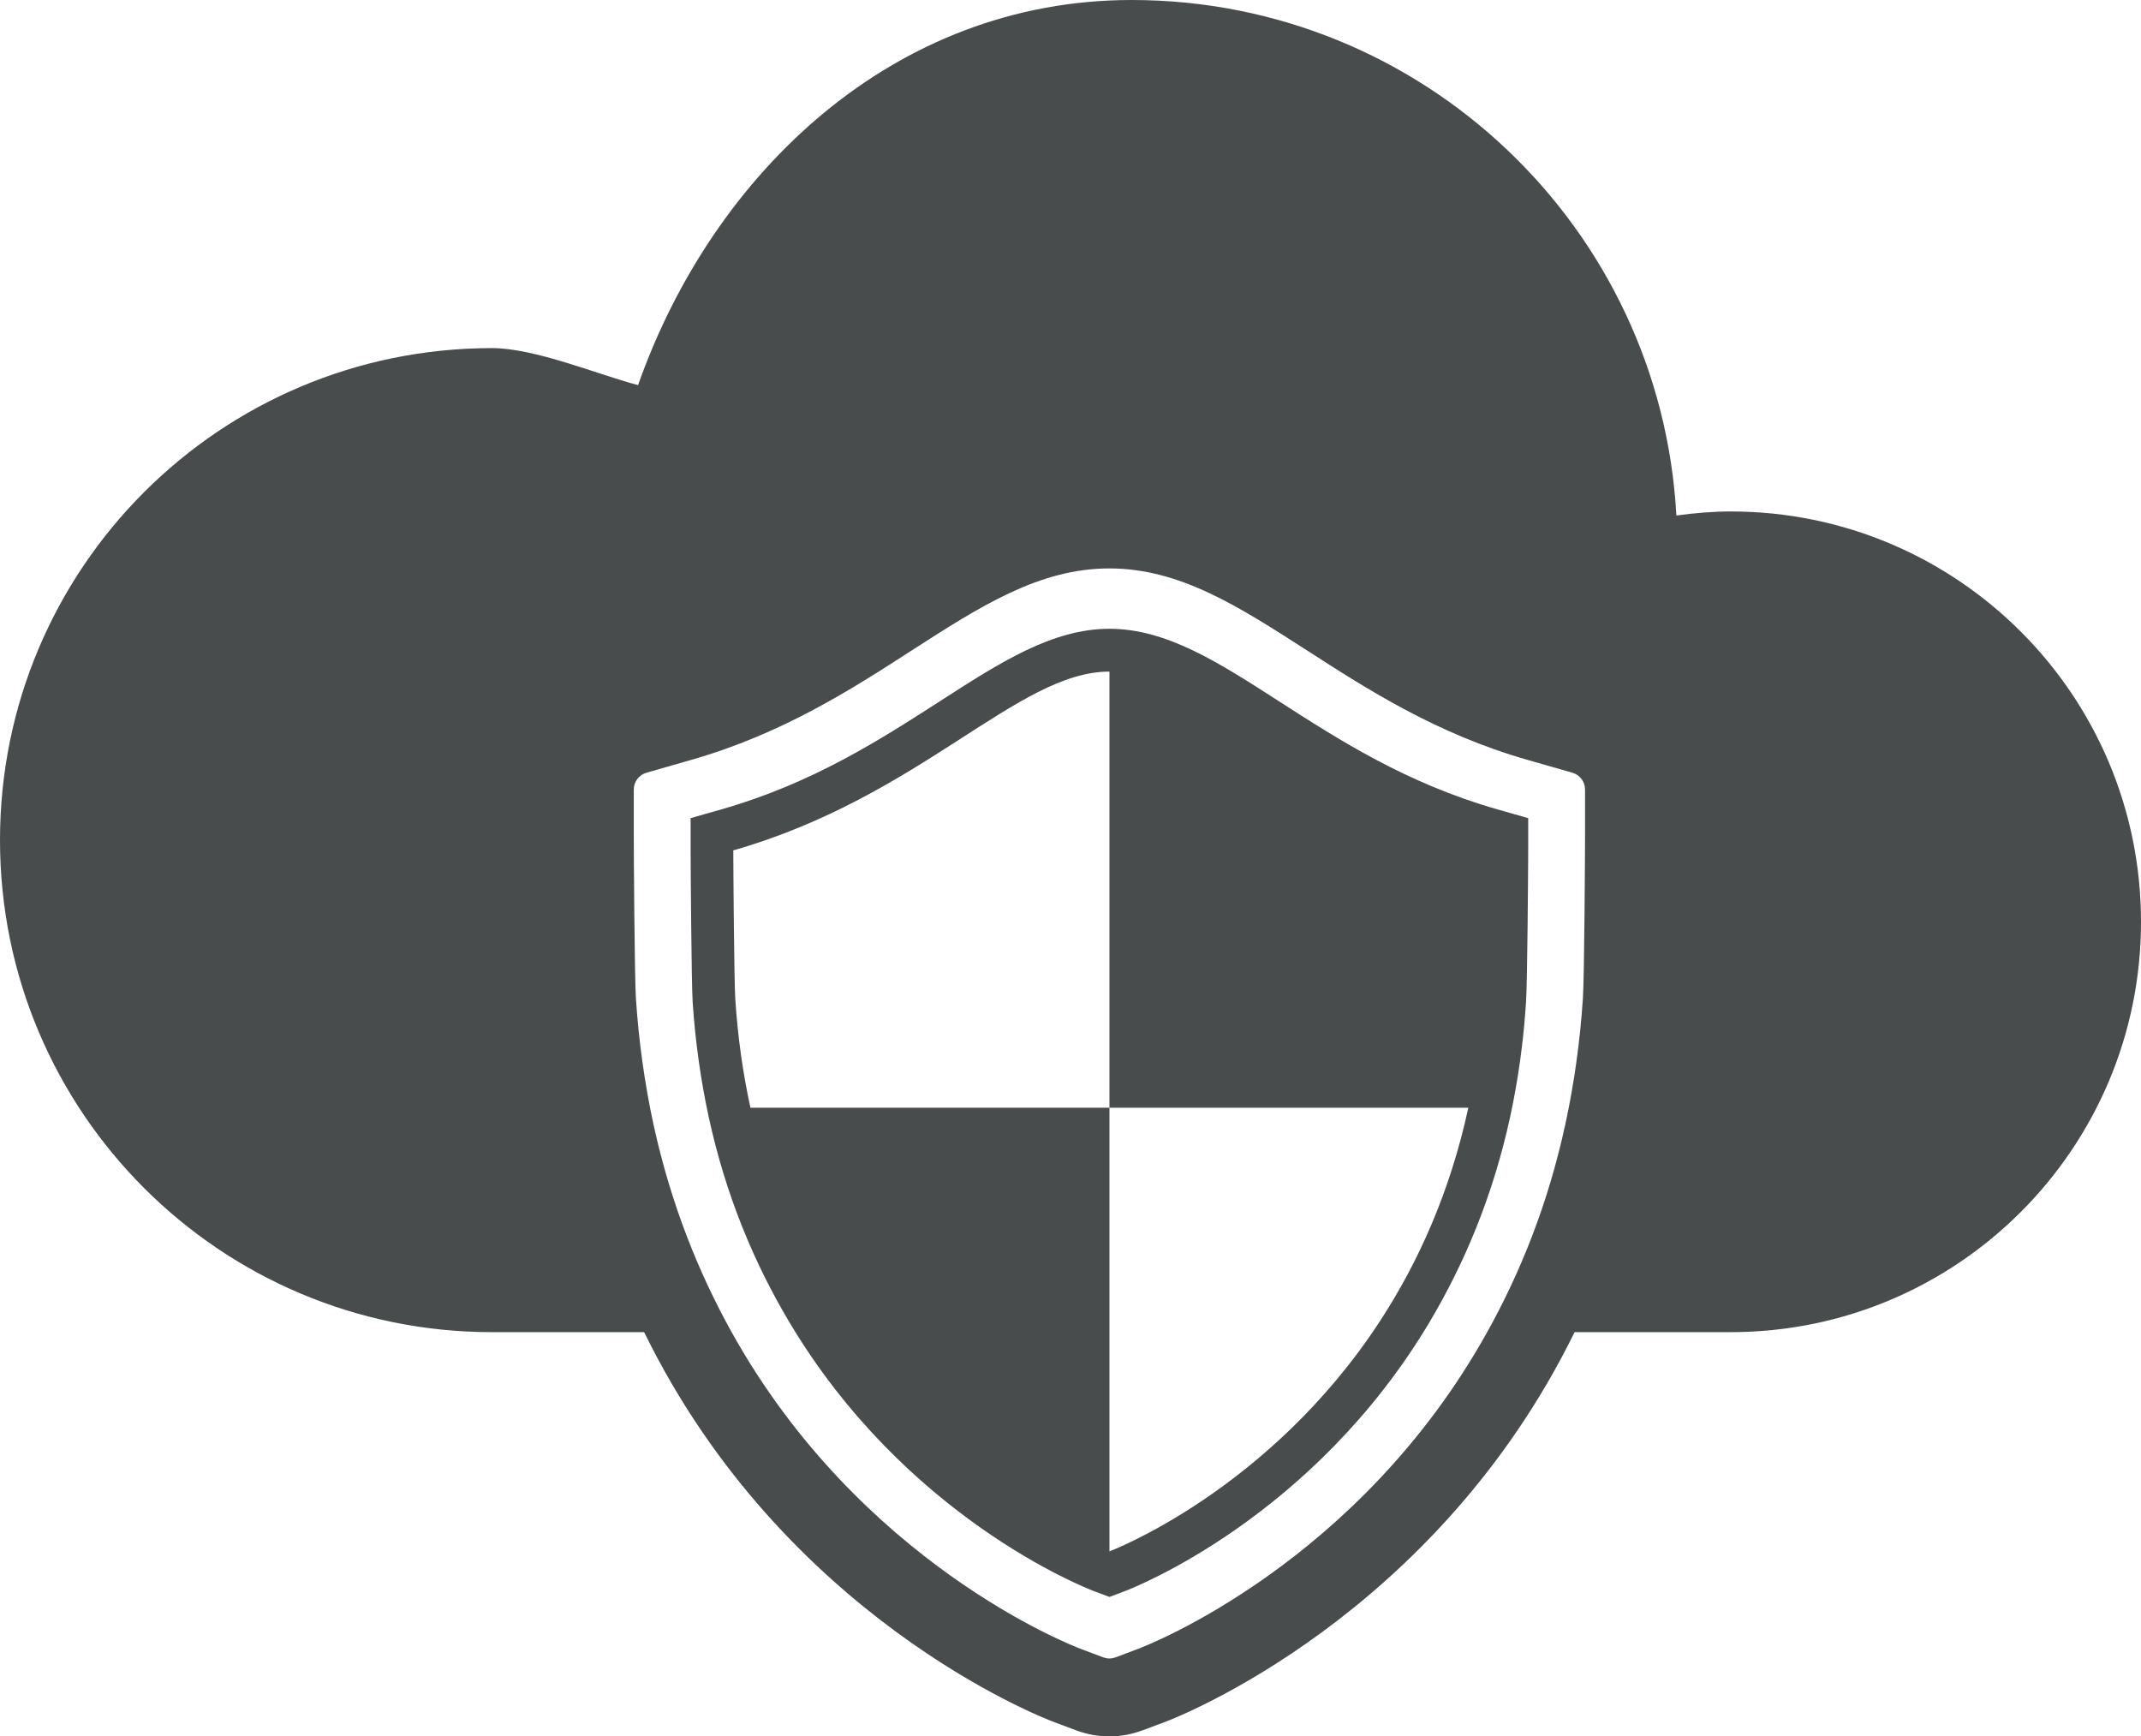
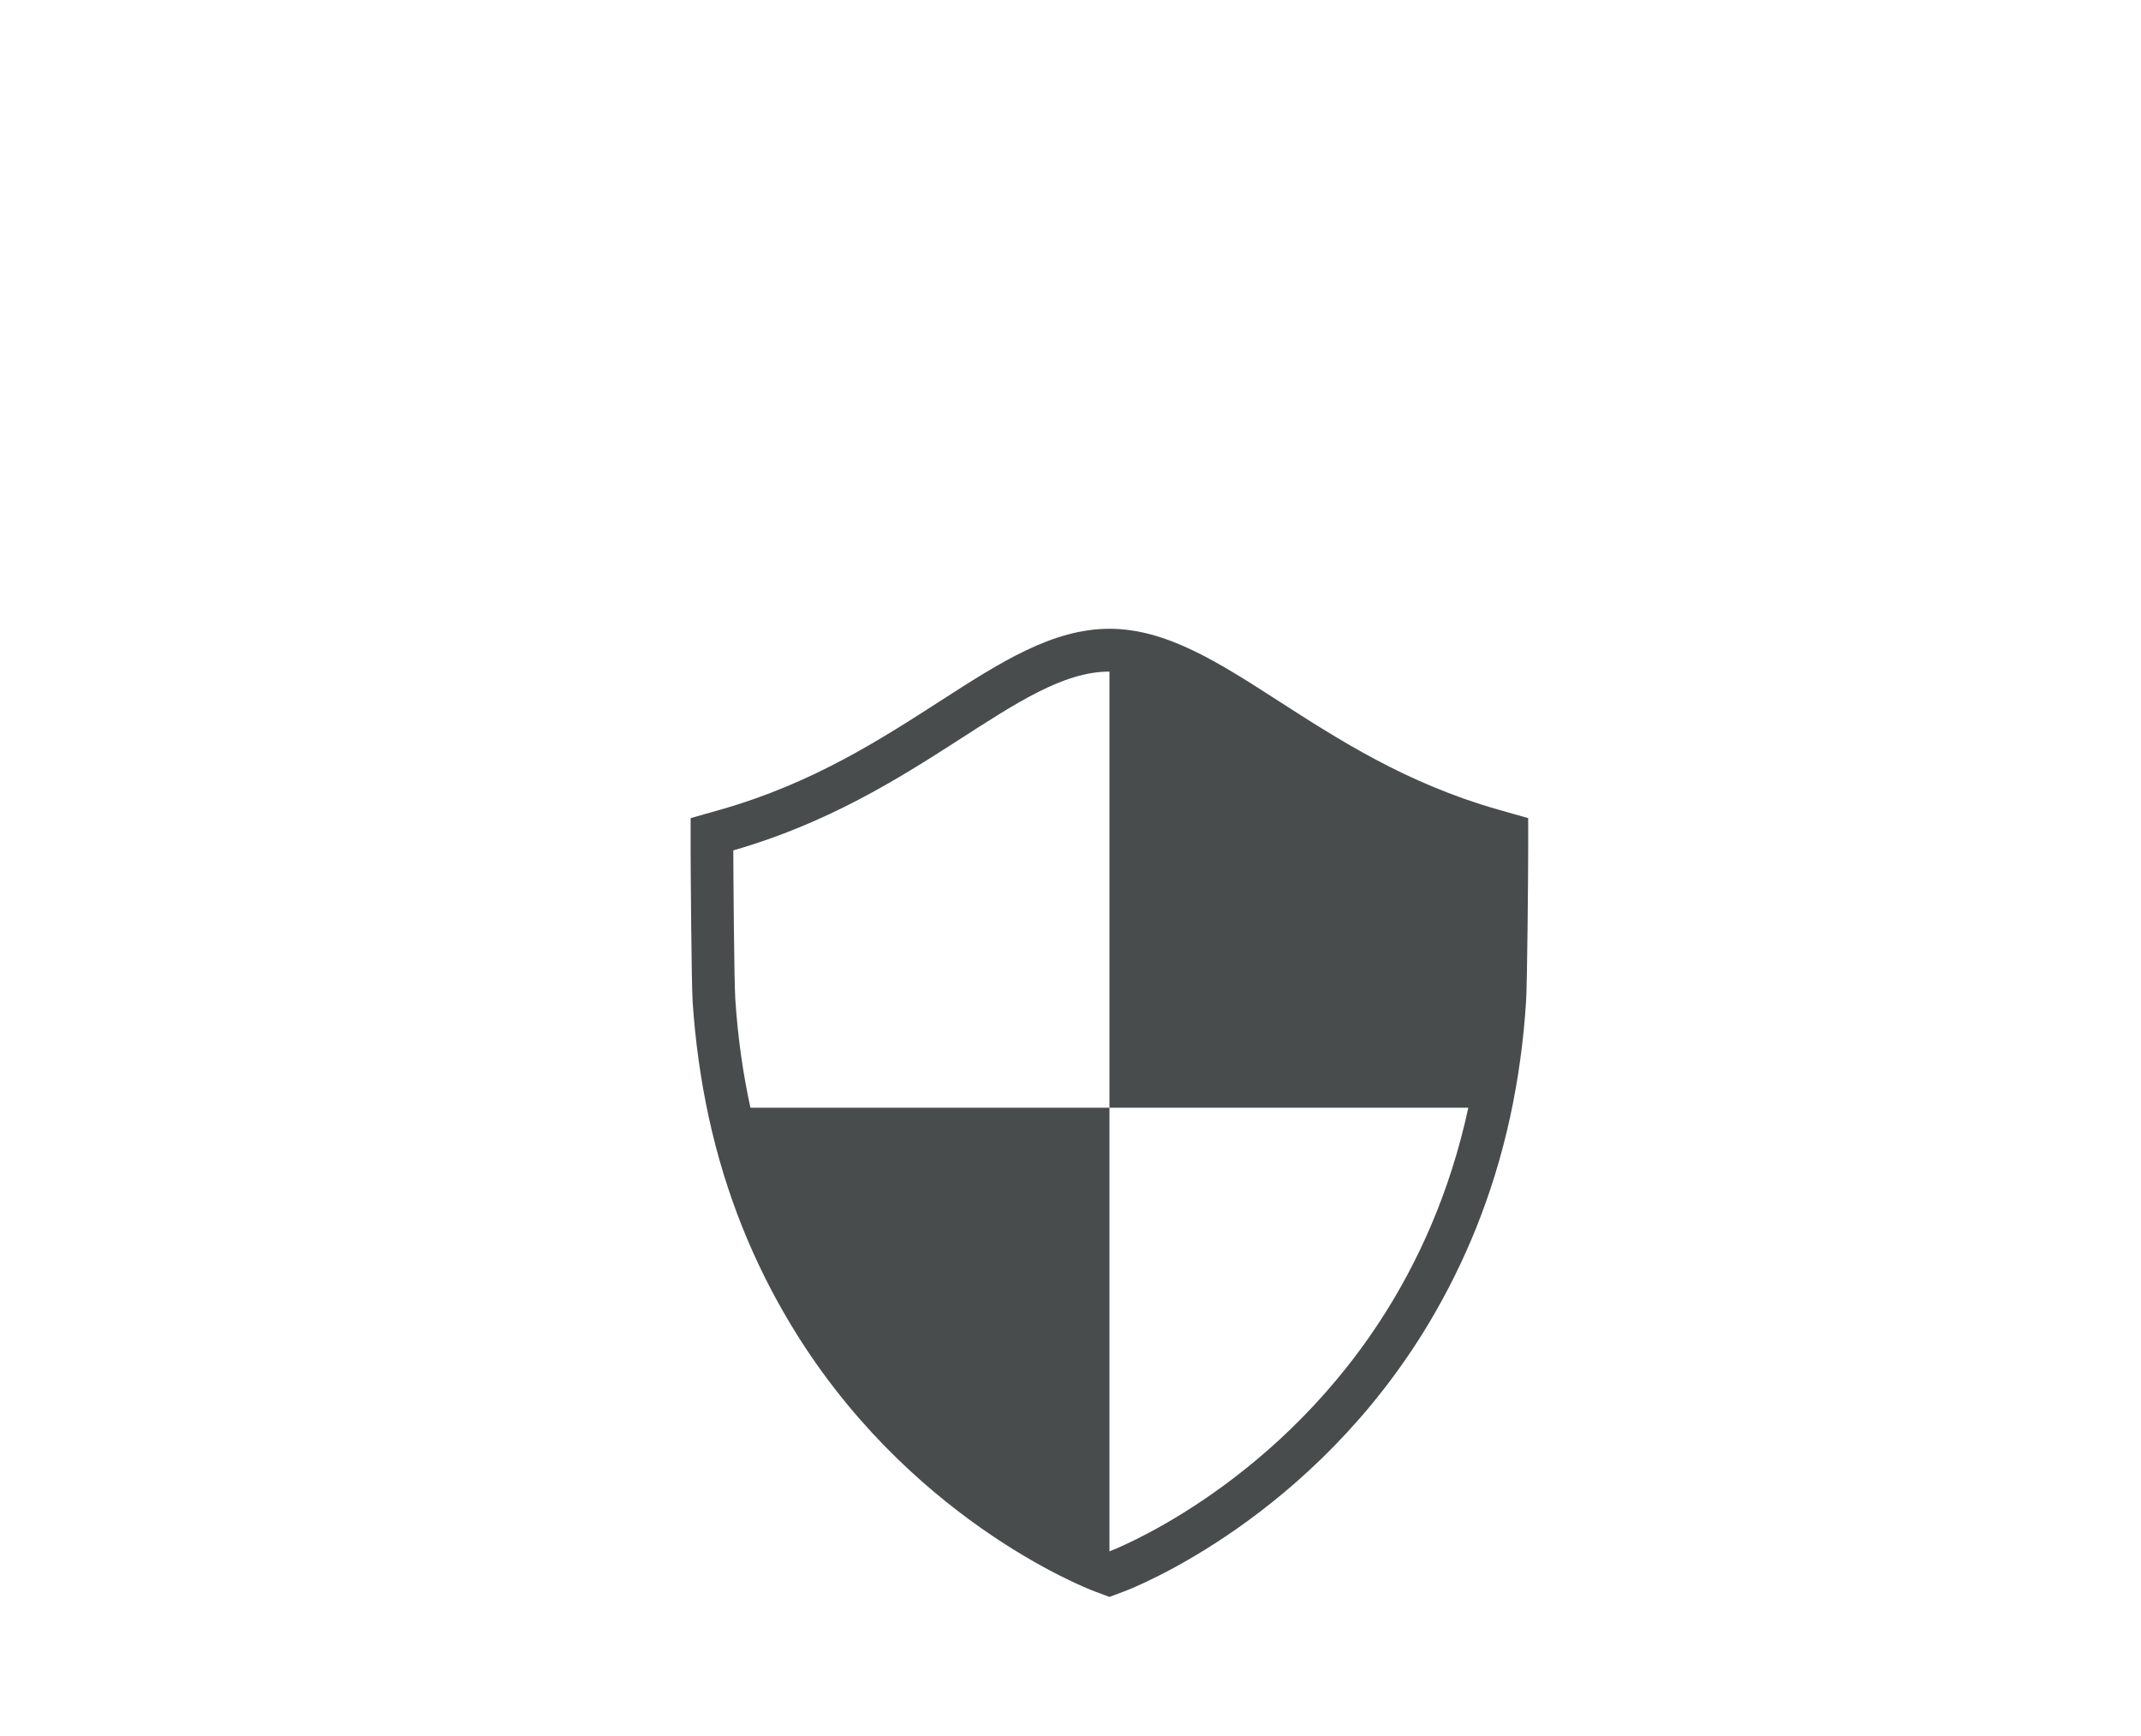
<svg xmlns="http://www.w3.org/2000/svg" style="enable-background:new 0 0 499.968 405.467;" version="1.1" viewBox="0 0 499.968 405.467" xml:space="preserve">
  <g id="cloud-safety-shield">
    <g id="cloud-safety-shield_1_">
-       <path d="M404.148,119.431c-4.323,0-8.517,0.386-12.679,0.944C387.811,53.268,332.258,0,264.261,0    c-55.521,0-97.8,40.397-115.262,89.932c-9.322-2.445-24.028-8.646-34.1-8.646C51.43,81.286,0,132.689,0,196.169    s51.43,114.903,114.899,114.903c9.187,0,21.384,0,35.521,0c32.614,66.591,92.732,89.932,95.718,91.048l5.272,1.974    c2.456,0.901,5.036,1.373,7.669,1.373c2.608,0,5.181-0.472,7.788-1.438l5.118-1.909c3.046-1.137,63.114-24.564,95.713-91.048    c16.23,0,29.005,0,36.45,0c52.924,0,95.821-42.906,95.821-95.81C499.968,162.337,457.072,119.431,404.148,119.431z     M365.532,262.545c-4.044,18.685-10.545,34.69-18.247,48.526c-29.991,53.891-79.097,73.07-81.672,74.014l-5.122,1.931    c-0.456,0.15-0.934,0.257-1.411,0.257c-0.499,0-0.981-0.107-1.442-0.257l-5.111-1.931c-2.591-0.944-51.692-20.145-81.679-74.014    c-7.686-13.837-14.175-29.841-18.251-48.526c-2.06-9.525-3.438-19.415-4.097-29.391c-0.333-5.299-0.499-34.476-0.499-37.801    V184.37c0-1.823,1.191-3.412,2.949-3.926l10.539-3.025c21.201-6.072,37.291-16.412,51.477-25.573    c15.907-10.233,29.67-19.114,46.113-19.114c16.433,0,30.163,8.882,46.083,19.114c14.201,9.161,30.27,19.501,51.477,25.573    l10.566,3.025c1.738,0.514,2.939,2.102,2.939,3.926v10.984c0,3.325-0.161,32.502-0.504,37.801    C368.974,243.108,367.612,253.02,365.532,262.545z" style="fill:#484C4D;" />
      <path d="M298.662,163.753c-14.085-9.074-26.26-16.926-39.582-16.926c-13.354,0-25.518,7.853-39.607,16.926    c-13.929,8.967-29.729,19.158-50.967,25.229l-7.23,2.06v7.531c0,3.775,0.192,30.871,0.471,35.397    c0.606,9.118,1.866,18.128,3.739,26.796c4.054,18.707,10.78,34.389,18.701,47.733c27.187,45.823,69.101,62.236,71.396,63.094    l3.496,1.308l3.476-1.308c2.285-0.858,44.204-17.27,71.406-63.094c7.906-13.345,14.632-29.026,18.697-47.733    c1.877-8.668,3.122-17.678,3.701-26.796c0.311-4.527,0.504-31.6,0.504-35.397v-7.531l-7.241-2.06    C328.396,182.911,312.606,172.72,298.662,163.753z M322.249,308.498c-25.959,39.774-63.169,53.762-63.169,53.762v-53.762v-49.836    h-83.839c-1.727-7.916-2.949-16.348-3.534-25.358c-0.269-4.076-0.467-30.399-0.467-34.733    c43.914-12.572,66.333-41.748,87.84-41.748v76.481v25.358h83.807C338.586,278.549,331.056,295.004,322.249,308.498z" style="fill:#484C4D;" />
    </g>
  </g>
  <g id="Layer_1" />
</svg>